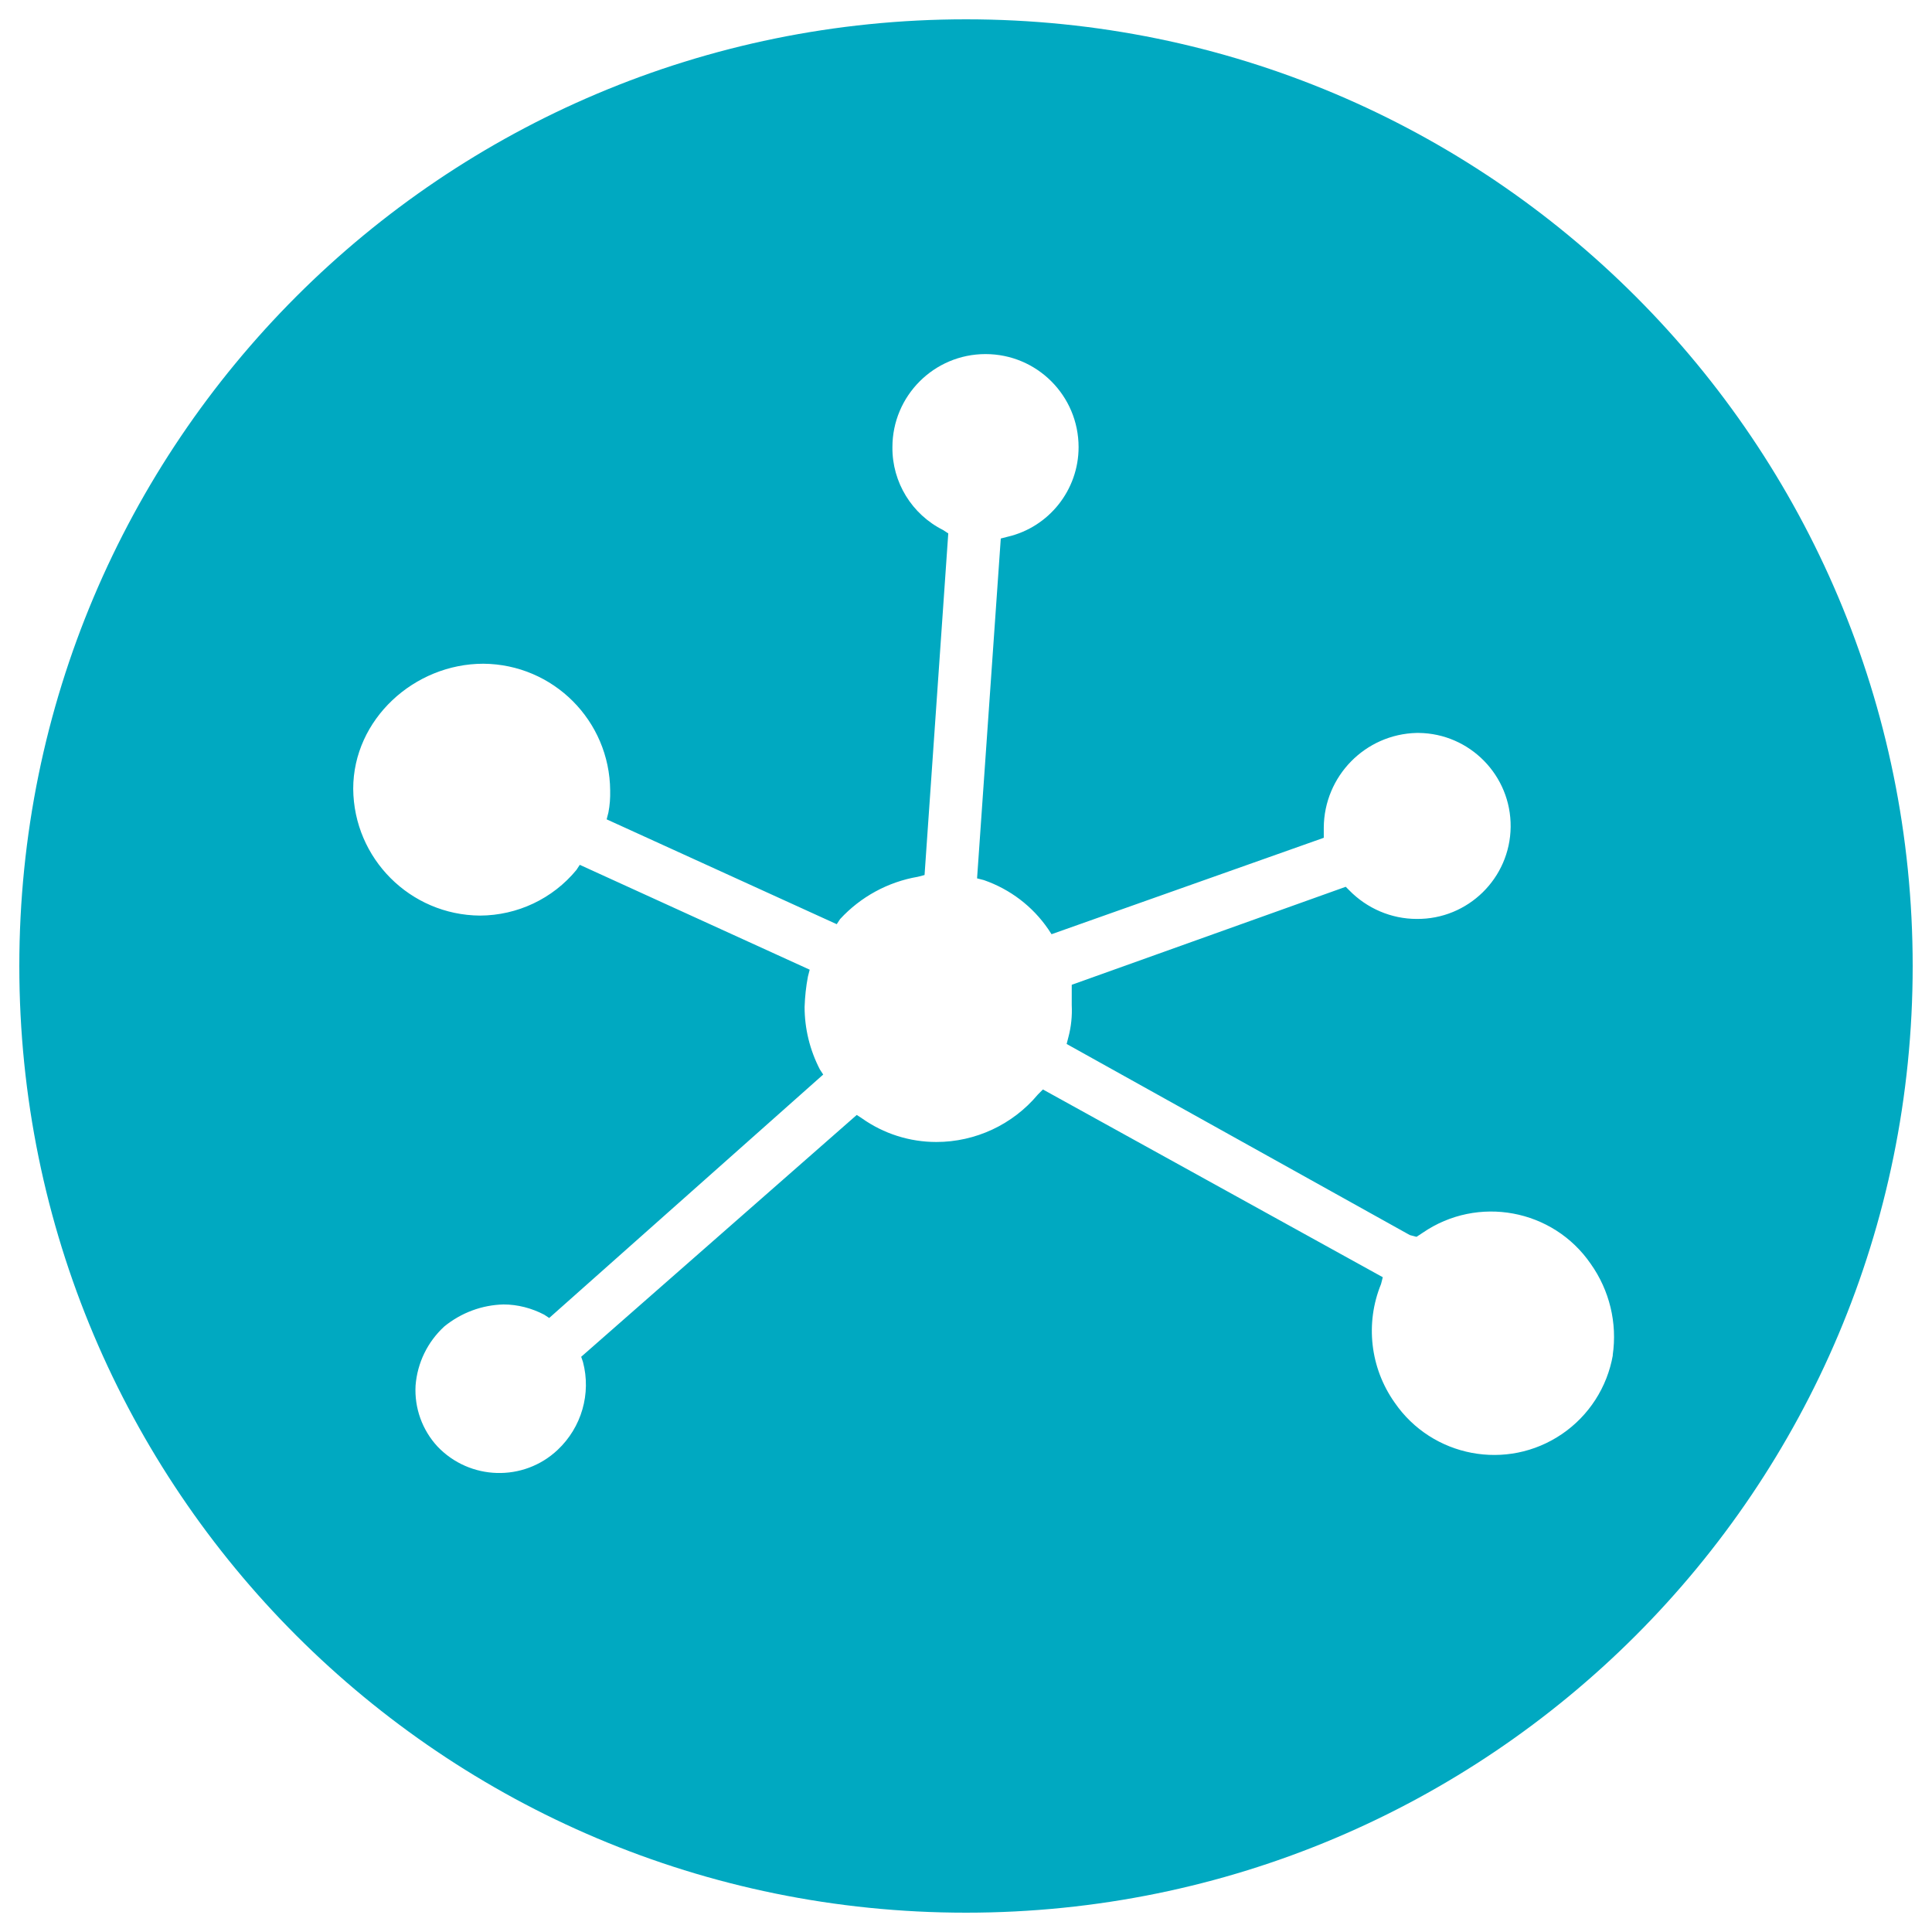
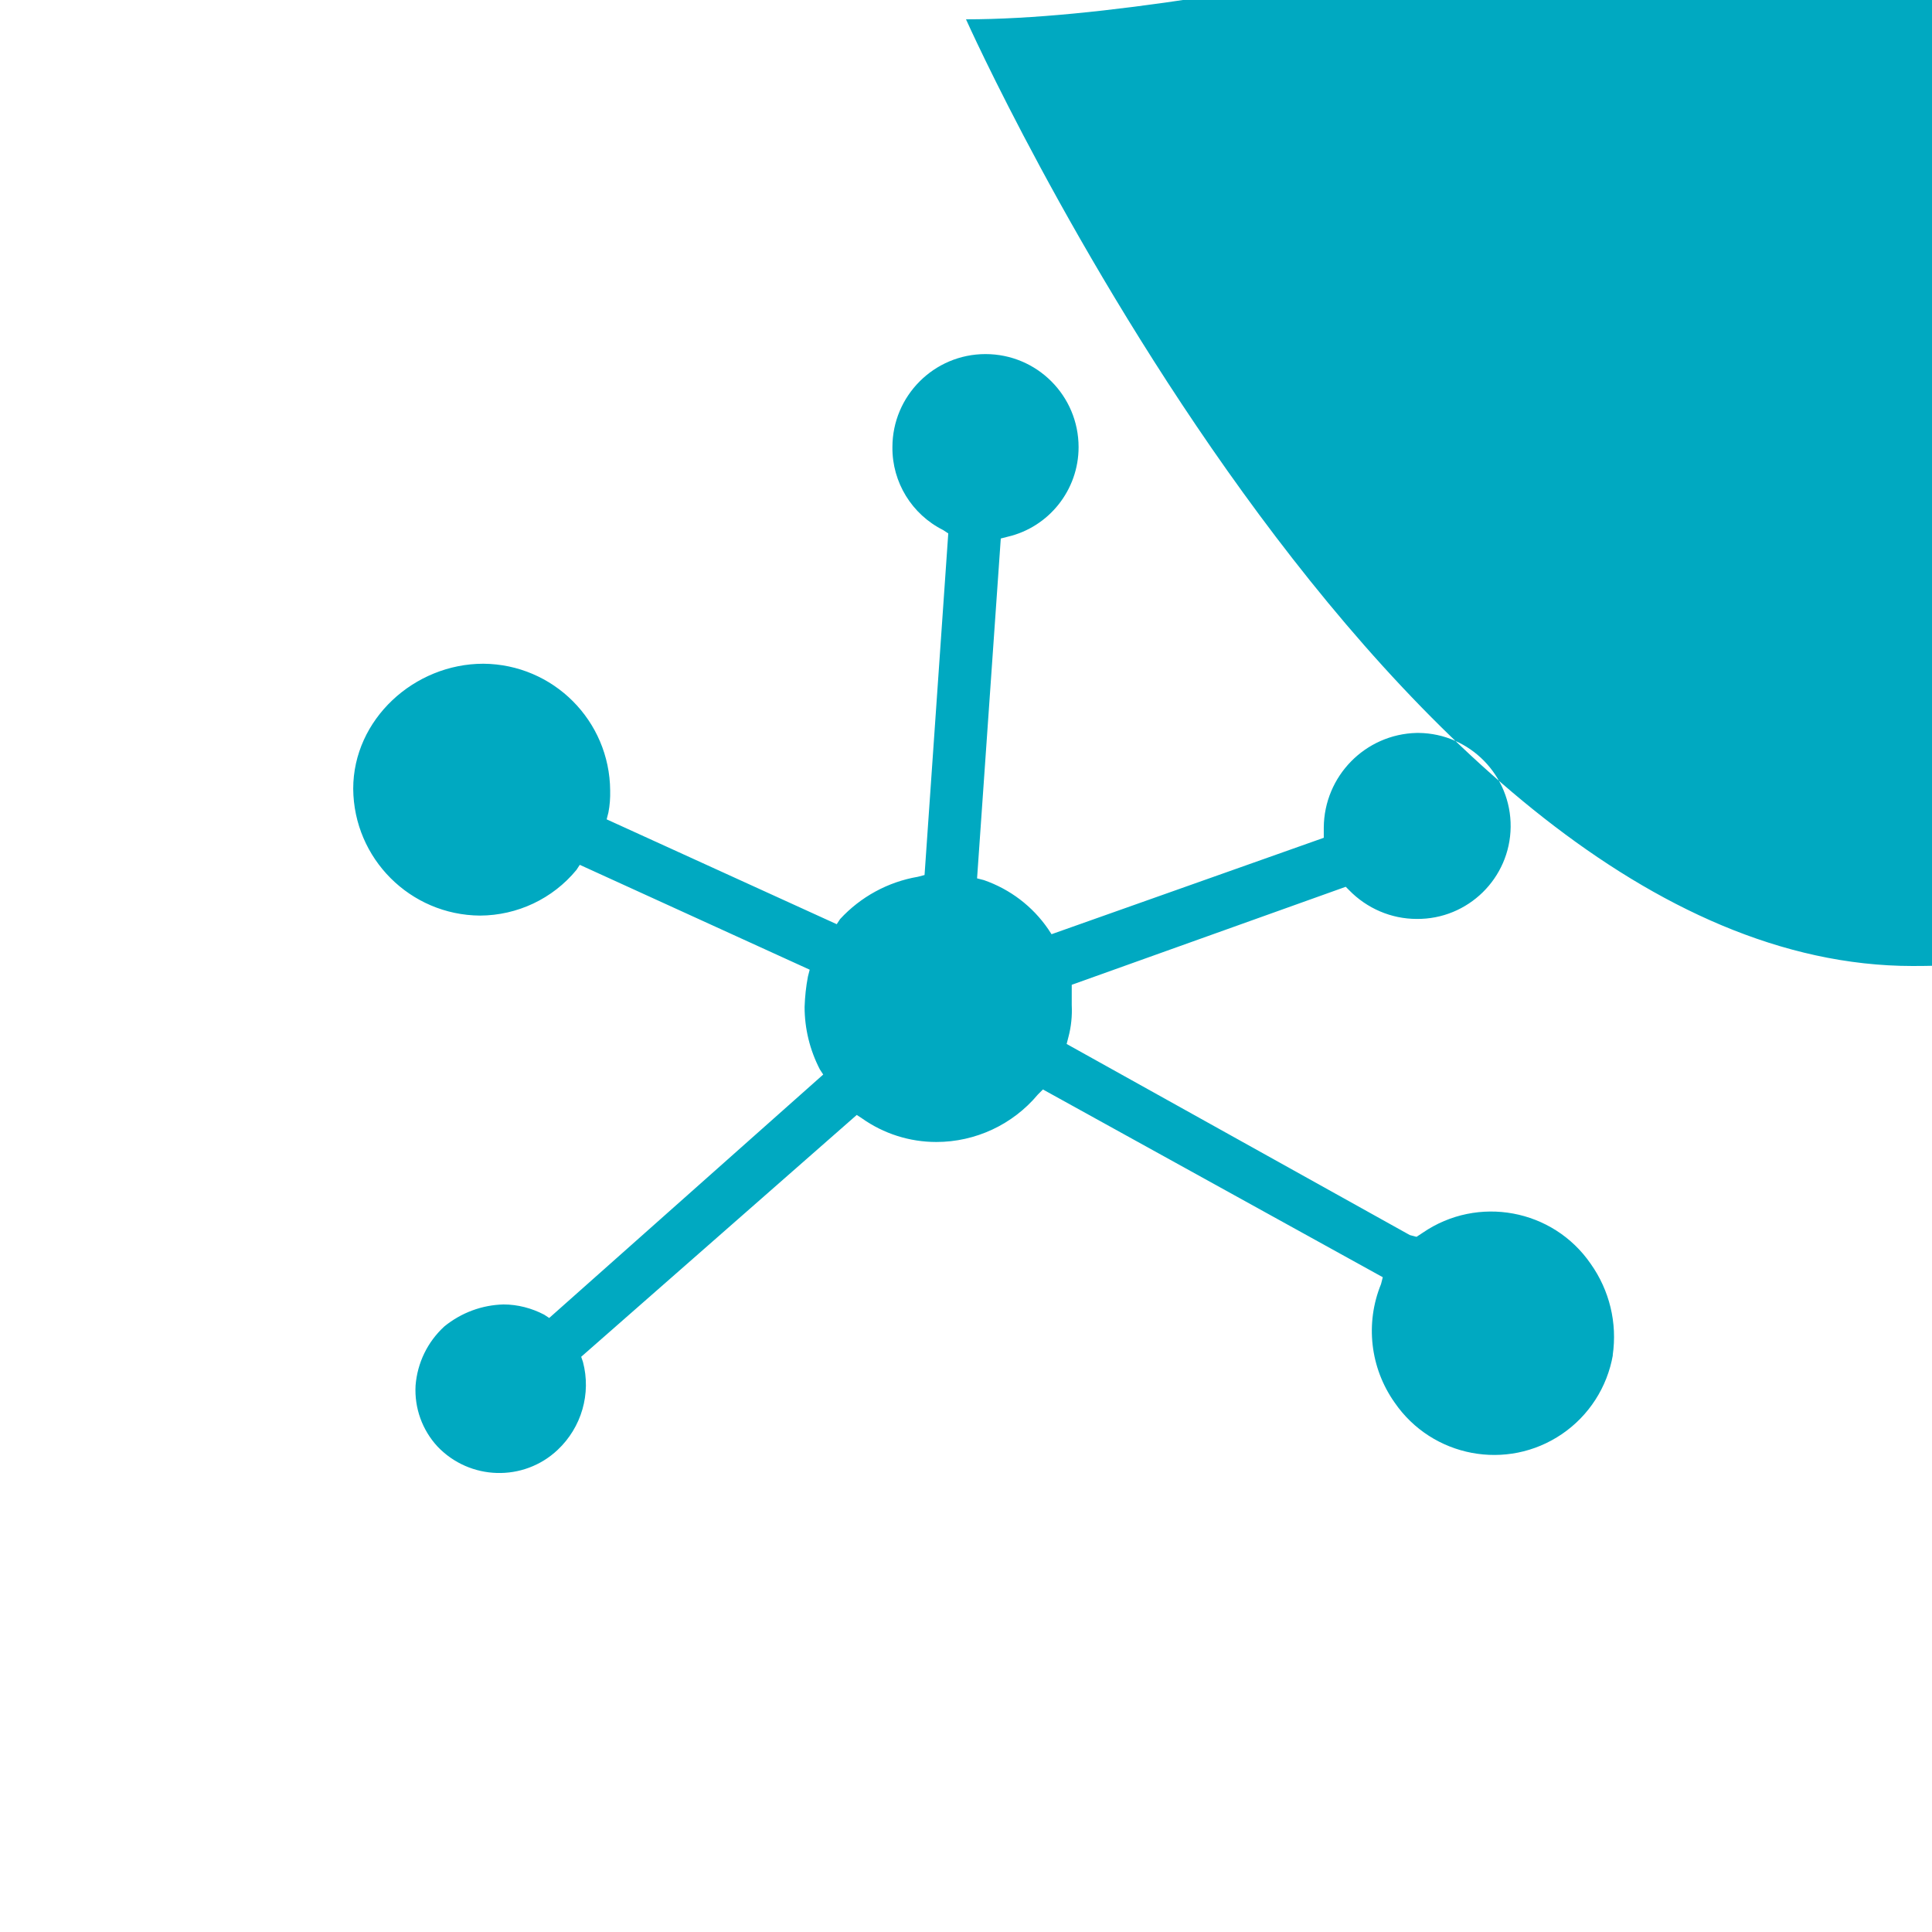
<svg xmlns="http://www.w3.org/2000/svg" id="a" data-name="Ebene 1" viewBox="0 0 110 110">
  <defs>
    <style>
      .b {
        fill: #00a9c1;
        stroke-width: 0px;
      }
    </style>
  </defs>
-   <path class="b" d="m55,1.1C25.2,1.1,1.1,25.2,1.1,55s24.1,53.9,53.9,53.9,53.9-24.1,53.9-53.9S84.8,1.1,55,1.1Zm36.83,76.05c-.32,1.83-1.36,3.45-2.9,4.5-3.13,2.13-7.39,1.32-9.53-1.8-1.39-1.97-1.68-4.51-.77-6.74l.1-.39-19.35-10.69-.29.29c-1.43,1.71-3.55,2.7-5.78,2.7-1.52,0-3-.47-4.24-1.35l-.29-.19-15.69,13.77.1.29c.48,1.81-.08,3.73-1.44,5.01-1.94,1.83-5,1.74-6.84-.19-.87-.94-1.32-2.19-1.25-3.47.1-1.29.68-2.49,1.64-3.37.96-.78,2.14-1.22,3.37-1.25.8,0,1.6.21,2.31.58l.29.19,15.6-13.86-.19-.29c-.57-1.1-.87-2.32-.87-3.56.02-.58.08-1.16.19-1.73l.1-.39-13.09-5.97-.19.29c-1.35,1.64-3.36,2.59-5.49,2.6-3.98-.03-7.19-3.25-7.22-7.22,0-3.95,3.47-7.12,7.41-7.12,3.98.03,7.19,3.24,7.22,7.22.01.42-.02.84-.1,1.25l-.1.39,13.1,5.97.19-.29c1.17-1.27,2.73-2.12,4.43-2.41l.38-.1,1.35-19.45-.29-.19c-1.78-.89-2.91-2.72-2.89-4.72,0-2.92,2.37-5.3,5.3-5.3s5.3,2.37,5.3,5.3c0,2.43-1.68,4.55-4.04,5.1l-.39.1-1.35,19.35.39.1c1.49.52,2.77,1.49,3.66,2.79l.19.29,15.5-5.49v-.58c.02-2.93,2.36-5.32,5.29-5.39.04,0,.07,0,.11,0,2.92.03,5.27,2.43,5.24,5.35s-2.43,5.27-5.35,5.24c-1.45,0-2.84-.6-3.85-1.64l-.19-.19-15.6,5.58v1.15c.03.62-.03,1.23-.19,1.83l-.1.39,19.54,10.88.38.1.29-.19s.04-.03.06-.04c3.13-2.15,7.42-1.36,9.57,1.77,1.07,1.51,1.52,3.37,1.25,5.2Z" />
+   <path class="b" d="m55,1.1s24.1,53.9,53.9,53.9,53.9-24.1,53.9-53.9S84.8,1.1,55,1.1Zm36.83,76.05c-.32,1.83-1.36,3.45-2.9,4.5-3.13,2.13-7.39,1.32-9.53-1.8-1.39-1.97-1.68-4.51-.77-6.74l.1-.39-19.35-10.69-.29.29c-1.43,1.71-3.55,2.7-5.78,2.7-1.52,0-3-.47-4.24-1.35l-.29-.19-15.69,13.77.1.29c.48,1.81-.08,3.73-1.44,5.01-1.94,1.83-5,1.74-6.84-.19-.87-.94-1.32-2.19-1.25-3.47.1-1.29.68-2.49,1.64-3.37.96-.78,2.14-1.22,3.37-1.25.8,0,1.6.21,2.31.58l.29.19,15.6-13.86-.19-.29c-.57-1.1-.87-2.32-.87-3.56.02-.58.08-1.16.19-1.73l.1-.39-13.09-5.97-.19.29c-1.35,1.64-3.36,2.59-5.49,2.6-3.98-.03-7.19-3.25-7.22-7.22,0-3.95,3.47-7.12,7.41-7.12,3.98.03,7.19,3.24,7.22,7.22.01.42-.02.84-.1,1.25l-.1.39,13.1,5.97.19-.29c1.17-1.27,2.73-2.12,4.43-2.41l.38-.1,1.35-19.45-.29-.19c-1.78-.89-2.91-2.72-2.89-4.72,0-2.92,2.37-5.3,5.3-5.3s5.3,2.37,5.3,5.3c0,2.43-1.68,4.55-4.04,5.1l-.39.1-1.35,19.35.39.1c1.49.52,2.77,1.49,3.66,2.79l.19.29,15.5-5.49v-.58c.02-2.93,2.36-5.32,5.29-5.39.04,0,.07,0,.11,0,2.92.03,5.27,2.43,5.24,5.35s-2.43,5.27-5.35,5.24c-1.45,0-2.84-.6-3.85-1.64l-.19-.19-15.6,5.58v1.15c.03.62-.03,1.23-.19,1.83l-.1.39,19.54,10.88.38.1.29-.19s.04-.03.06-.04c3.13-2.15,7.42-1.36,9.57,1.77,1.07,1.51,1.52,3.37,1.25,5.2Z" />
</svg>